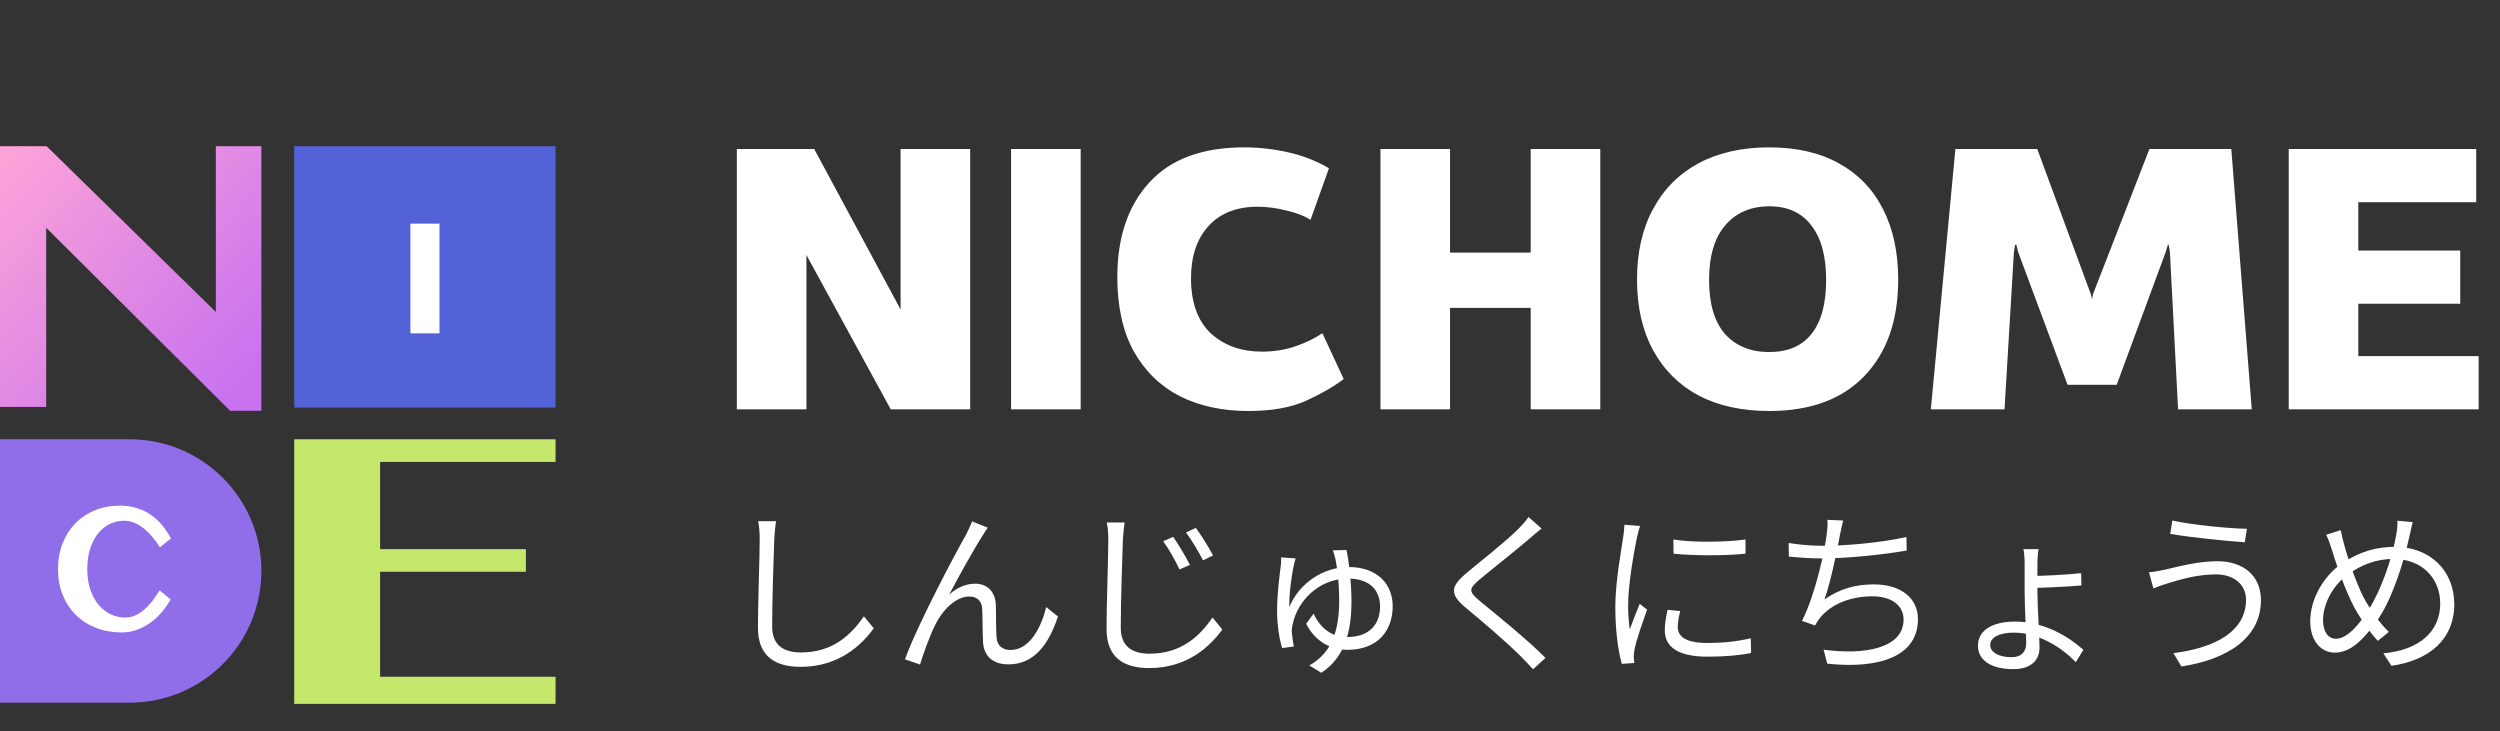
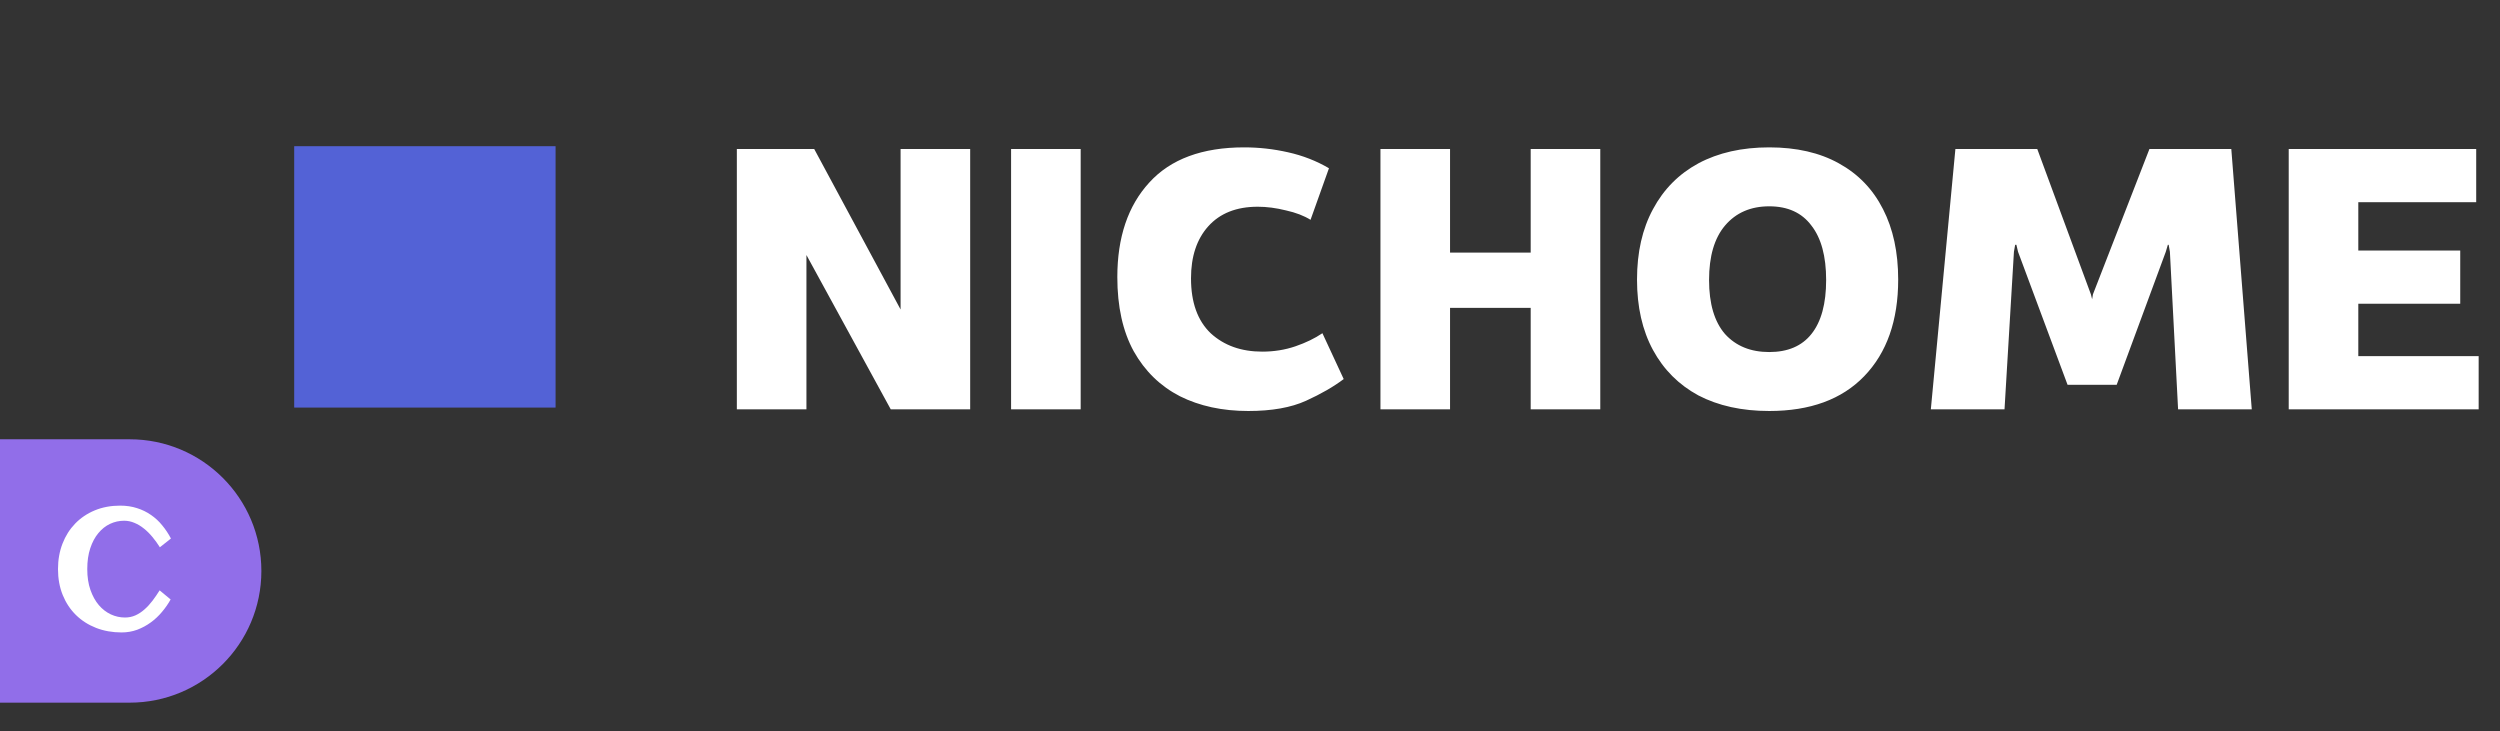
<svg xmlns="http://www.w3.org/2000/svg" width="171" height="50" viewBox="0 0 171 50" fill="none">
  <rect x="0" y="0" width="171" height="50" fill="#333333" stroke="none" />
  <path d="M50.4 28V10.192H55.692L61.6 21.168V10.192H66.36V28H60.928L55.16 17.444V28H50.4ZM69.158 28V10.192H73.918V28H69.158ZM85.385 28.112C83.611 28.112 82.053 27.776 80.709 27.104C79.365 26.413 78.31 25.387 77.545 24.024C76.798 22.661 76.425 20.972 76.425 18.956C76.425 16.231 77.153 14.075 78.609 12.488C80.065 10.883 82.23 10.08 85.105 10.08C86.113 10.08 87.111 10.192 88.101 10.416C89.109 10.64 90.042 11.004 90.901 11.508L89.641 15.036C89.193 14.756 88.633 14.541 87.961 14.392C87.289 14.224 86.645 14.14 86.029 14.14C84.573 14.14 83.443 14.588 82.641 15.484C81.857 16.361 81.465 17.547 81.465 19.04C81.465 20.683 81.913 21.933 82.809 22.792C83.723 23.632 84.899 24.052 86.337 24.052C87.139 24.052 87.895 23.931 88.605 23.688C89.314 23.445 89.93 23.147 90.453 22.792L91.909 25.928C91.218 26.451 90.359 26.945 89.333 27.412C88.306 27.879 86.99 28.112 85.385 28.112ZM94.423 28V10.192H99.183V17.276H104.699V10.192H109.459V28H104.699V21.056H99.183V28H94.423ZM121.016 28.112C119.149 28.112 117.534 27.757 116.172 27.048C114.828 26.32 113.792 25.284 113.064 23.94C112.336 22.596 111.972 20.991 111.972 19.124C111.972 17.257 112.336 15.652 113.064 14.308C113.792 12.945 114.828 11.9 116.172 11.172C117.534 10.444 119.149 10.08 121.016 10.08C122.882 10.08 124.469 10.444 125.776 11.172C127.101 11.9 128.109 12.945 128.8 14.308C129.49 15.652 129.836 17.257 129.836 19.124C129.836 21.924 129.061 24.127 127.512 25.732C125.981 27.319 123.816 28.112 121.016 28.112ZM121.016 24.08C122.285 24.08 123.246 23.669 123.9 22.848C124.572 22.008 124.908 20.776 124.908 19.152C124.908 17.528 124.572 16.287 123.9 15.428C123.246 14.551 122.285 14.112 121.016 14.112C119.746 14.112 118.738 14.551 117.992 15.428C117.264 16.287 116.9 17.528 116.9 19.152C116.9 20.776 117.264 22.008 117.992 22.848C118.738 23.669 119.746 24.08 121.016 24.08ZM132.069 28L133.749 10.192H139.349L143.017 20.132L143.101 20.468L143.157 20.132L147.021 10.192H152.621L154.021 28H148.981L148.421 17.22L148.337 16.744H148.281L148.141 17.22L144.781 26.32H141.421L138.033 17.22L137.921 16.744H137.837L137.753 17.22L137.109 28H132.069ZM156.548 28V10.192H169.372V13.832H161.308V17.136H168.28V20.776H161.308V24.36H169.54V28H156.548Z" fill="white" />
-   <path d="M53.08 35.652C53.02 36.048 52.984 36.468 52.96 36.864C52.912 38.22 52.816 41.064 52.816 42.852C52.816 44.172 53.644 44.628 54.784 44.628C56.98 44.628 58.228 43.404 59.092 42.156L59.764 42.972C58.948 44.112 57.388 45.612 54.76 45.612C53.032 45.612 51.844 44.904 51.844 42.936C51.844 41.16 51.964 38.124 51.964 36.864C51.964 36.42 51.928 36 51.856 35.652H53.08ZM67.564 36.096C67.456 36.24 67.312 36.456 67.18 36.684C66.64 37.512 65.536 39.504 64.924 40.668C65.5 40.152 66.124 39.924 66.7 39.924C67.504 39.924 68.08 40.44 68.116 41.388C68.14 42.096 68.116 43.008 68.164 43.596C68.2 44.196 68.608 44.46 69.124 44.46C70.468 44.46 71.26 42.804 71.56 41.52L72.364 42.168C71.728 44.1 70.72 45.444 68.98 45.444C67.696 45.444 67.276 44.64 67.24 43.932C67.204 43.224 67.216 42.3 67.18 41.64C67.156 41.124 66.844 40.8 66.304 40.8C65.344 40.8 64.432 41.784 63.976 42.732C63.604 43.44 63.1 44.868 62.932 45.456L61.9 45.096C62.776 42.672 65.404 37.752 66.064 36.6C66.196 36.312 66.352 36.024 66.496 35.664L67.564 36.096ZM80.248 36.72C80.548 37.164 81.112 38.064 81.388 38.64L80.68 38.952C80.38 38.316 79.96 37.572 79.564 37.02L80.248 36.72ZM81.796 36.108C82.108 36.528 82.684 37.428 82.972 37.992L82.288 38.328C81.964 37.692 81.52 36.96 81.124 36.42L81.796 36.108ZM76.924 35.736C76.864 36.144 76.828 36.552 76.804 36.948C76.756 38.304 76.66 41.148 76.66 42.936C76.66 44.256 77.488 44.712 78.628 44.712C80.824 44.712 82.072 43.488 82.936 42.24L83.608 43.056C82.792 44.184 81.244 45.696 78.604 45.696C76.876 45.696 75.688 44.988 75.688 43.02C75.688 41.244 75.808 38.208 75.808 36.948C75.808 36.504 75.784 36.084 75.7 35.736H76.924ZM88.624 38.196C88.576 38.34 88.528 38.532 88.492 38.688C88.348 39.324 88.156 40.74 88.192 41.52C88.888 39.828 90.592 38.784 92.236 38.784C94.24 38.784 95.26 39.984 95.26 41.46C95.26 43.08 94.3 44.448 92.152 44.448C90.988 44.448 89.908 43.824 89.344 42.66L89.848 41.976C90.316 42.96 91.06 43.572 92.152 43.572C93.676 43.572 94.396 42.696 94.396 41.484C94.396 40.452 93.772 39.576 92.212 39.576C90.124 39.576 88.732 41.208 88.432 42.648C88.384 42.816 88.348 43.02 88.36 43.248C88.372 43.464 88.444 43.968 88.504 44.22L87.7 44.328C87.508 43.728 87.352 42.732 87.352 41.784C87.352 40.62 87.544 39.156 87.616 38.616C87.628 38.424 87.64 38.256 87.628 38.124L88.624 38.196ZM92.104 37.62C92.248 38.316 92.44 39.732 92.44 41.16C92.44 43.236 91.96 44.988 90.376 46.02L89.56 45.516C91.156 44.628 91.6 43.02 91.6 41.1C91.6 39.696 91.444 38.736 91.336 38.208C91.288 38.004 91.228 37.812 91.168 37.644L92.104 37.62ZM105.448 36.156C105.184 36.348 104.812 36.672 104.62 36.84C103.792 37.56 102.064 38.916 101.176 39.66C100.456 40.284 100.444 40.464 101.224 41.112C102.316 42.012 104.44 43.716 105.712 45L104.86 45.78C104.608 45.492 104.32 45.204 104.032 44.904C103.18 44.04 101.368 42.48 100.24 41.556C99.112 40.608 99.244 40.092 100.324 39.18C101.236 38.424 103.06 36.984 103.864 36.168C104.104 35.928 104.416 35.58 104.548 35.364L105.448 36.156ZM114.46 36.9C115.768 37.128 118.204 37.08 119.392 36.9V37.872C118.108 38.016 115.78 38.016 114.472 37.872L114.46 36.9ZM114.928 41.796C114.82 42.228 114.76 42.564 114.76 42.888C114.76 43.44 115.144 43.98 116.788 43.98C117.856 43.98 118.792 43.884 119.752 43.656L119.776 44.664C119.032 44.82 118.024 44.916 116.776 44.916C114.772 44.916 113.872 44.244 113.872 43.116C113.872 42.72 113.932 42.288 114.064 41.712L114.928 41.796ZM112.18 35.976C112.108 36.18 112.012 36.564 111.964 36.78C111.736 37.896 111.364 40.032 111.364 41.388C111.364 41.964 111.4 42.468 111.472 43.056C111.676 42.516 111.952 41.796 112.156 41.304L112.66 41.7C112.36 42.552 111.916 43.812 111.808 44.388C111.772 44.556 111.748 44.784 111.748 44.928C111.76 45.048 111.772 45.216 111.784 45.348L110.932 45.408C110.692 44.556 110.488 43.176 110.488 41.544C110.488 39.78 110.884 37.728 111.028 36.732C111.064 36.456 111.1 36.156 111.112 35.892L112.18 35.976ZM126.076 35.604C125.98 35.928 125.92 36.3 125.848 36.612C125.68 37.572 125.2 39.888 124.792 41.004C125.836 40.272 126.916 39.972 128.164 39.972C130.072 39.972 131.188 40.944 131.188 42.348C131.188 44.856 128.632 45.78 124.984 45.396L124.732 44.436C127.516 44.82 130.204 44.352 130.204 42.372C130.204 41.484 129.472 40.788 128.068 40.788C126.64 40.788 125.308 41.28 124.516 42.228C124.372 42.408 124.264 42.576 124.144 42.78L123.256 42.468C124.168 40.68 124.804 37.704 124.948 36.552C124.996 36.168 125.02 35.88 124.996 35.556L126.076 35.604ZM122.344 37.14C122.98 37.248 123.892 37.332 124.612 37.332C126.148 37.332 128.512 37.152 130.396 36.732L130.42 37.656C128.716 37.956 126.268 38.196 124.624 38.196C123.808 38.196 123.04 38.136 122.356 38.076L122.344 37.14ZM139.444 37.56C139.396 37.74 139.36 38.208 139.36 38.532C139.36 38.928 139.36 39.876 139.36 40.524C139.36 41.544 139.504 43.476 139.504 44.292C139.504 45.072 139.012 45.768 137.704 45.768C136.288 45.768 135.292 45.228 135.292 44.16C135.292 43.164 136.192 42.516 137.848 42.516C139.852 42.516 141.544 43.584 142.504 44.448L141.988 45.288C141.028 44.304 139.456 43.272 137.752 43.272C136.792 43.272 136.132 43.572 136.132 44.124C136.132 44.592 136.672 44.952 137.596 44.952C138.256 44.952 138.592 44.58 138.592 44.004C138.592 43.2 138.484 41.496 138.484 40.464C138.484 39.96 138.484 38.952 138.484 38.544C138.484 38.196 138.448 37.728 138.4 37.56H139.444ZM138.928 39.396C139.576 39.396 141.316 39.324 142.348 39.204L142.372 40.044C141.352 40.14 139.6 40.212 138.94 40.212L138.928 39.396ZM153.628 41.016C153.628 39.996 152.812 39.288 151.576 39.288C150.196 39.288 149.008 39.684 148.312 39.888C147.94 39.996 147.58 40.128 147.292 40.248L146.992 39.144C147.328 39.12 147.724 39.036 148.096 38.964C148.936 38.772 150.292 38.388 151.684 38.388C153.388 38.388 154.648 39.336 154.648 41.052C154.648 43.656 152.32 45.108 149.212 45.588L148.66 44.676C151.576 44.304 153.628 43.164 153.628 41.016ZM148.588 35.604C149.92 35.904 152.524 36.156 153.688 36.168L153.544 37.092C152.212 36.996 149.8 36.756 148.444 36.516L148.588 35.604ZM165.028 35.712C164.944 36.012 164.872 36.432 164.812 36.66C164.38 38.64 163.54 41.148 162.58 42.468C161.668 43.74 160.792 44.64 159.7 44.64C158.788 44.64 158.02 43.884 158.02 42.48C158.02 40.968 158.944 39.372 160.216 38.52C161.404 37.716 162.58 37.404 163.816 37.404C166.168 37.404 167.872 38.988 167.872 41.328C167.872 43.728 166.156 45.18 163.576 45.54L163.024 44.688C165.532 44.46 166.912 43.152 166.912 41.292C166.912 39.528 165.64 38.232 163.708 38.232C162.544 38.232 161.5 38.628 160.564 39.324C159.544 40.056 158.896 41.34 158.896 42.42C158.896 43.212 159.244 43.692 159.784 43.692C160.564 43.692 161.404 42.672 162.016 41.7C162.808 40.476 163.612 38.28 163.912 36.528C163.96 36.288 163.996 35.892 163.984 35.616L165.028 35.712ZM160.108 36.264C160.168 36.588 160.264 36.984 160.36 37.32C160.672 38.496 161.344 40.344 161.848 41.184C162.256 41.88 162.82 42.672 163.396 43.224L162.64 43.836C162.16 43.308 161.716 42.72 161.26 41.94C160.672 41.004 159.976 39.168 159.52 37.668C159.4 37.284 159.268 36.888 159.112 36.576L160.108 36.264Z" fill="white" />
  <rect x="20.123" y="10" width="17.878" height="17.878" fill="#5362D6" />
-   <path d="M38.001 30.047V31.595H26V37.561H35.971V39.109H26V46.29H38.001V48.145H20.123V30.047H38.001Z" fill="#C5E76B" />
  <path d="M0 30.047H8.87C13.845 30.047 17.878 34.08 17.878 39.054C17.878 44.029 13.845 48.062 8.87 48.062H0V30.047Z" fill="#916EE9" />
  <path d="M5.969 38.925C5.969 39.463 6.041 39.938 6.185 40.349C6.329 40.761 6.521 41.107 6.759 41.389C6.997 41.666 7.271 41.877 7.581 42.024C7.891 42.167 8.214 42.238 8.549 42.238C8.805 42.238 9.043 42.189 9.263 42.091C9.487 41.99 9.694 41.853 9.885 41.682C10.08 41.511 10.262 41.313 10.432 41.089C10.601 40.865 10.764 40.629 10.919 40.38L11.671 41.003C11.508 41.297 11.312 41.58 11.081 41.853C10.854 42.126 10.598 42.367 10.313 42.574C10.028 42.782 9.718 42.949 9.382 43.076C9.047 43.198 8.692 43.259 8.317 43.259C7.686 43.259 7.103 43.155 6.569 42.947C6.039 42.739 5.581 42.446 5.195 42.067C4.809 41.688 4.508 41.234 4.292 40.704C4.075 40.17 3.967 39.577 3.967 38.925C3.967 38.293 4.07 37.713 4.276 37.183C4.481 36.653 4.77 36.197 5.141 35.814C5.516 35.426 5.963 35.125 6.483 34.909C7.006 34.693 7.583 34.585 8.214 34.585C8.636 34.585 9.022 34.642 9.371 34.756C9.721 34.866 10.039 35.021 10.324 35.221C10.612 35.416 10.868 35.653 11.092 35.93C11.319 36.203 11.519 36.504 11.692 36.834L10.935 37.434C10.78 37.185 10.61 36.951 10.426 36.73C10.246 36.511 10.053 36.319 9.848 36.156C9.642 35.989 9.426 35.858 9.198 35.765C8.971 35.667 8.735 35.618 8.49 35.618C8.154 35.618 7.833 35.689 7.527 35.832C7.224 35.975 6.957 36.187 6.726 36.468C6.495 36.745 6.311 37.089 6.174 37.501C6.037 37.912 5.969 38.387 5.969 38.925Z" fill="white" />
-   <path d="M28.074 15.297H30.061V22.801H28.074V15.297Z" fill="white" />
-   <path d="M0 10H3.189L14.763 21.338V10H17.878V28.098H15.737L3.159 15.577V27.835H0V10Z" fill="url(#paint0_linear_3275_1181)" />
  <defs>
    <linearGradient id="paint0_linear_3275_1181" x1="-3.32243e-07" y1="10.061" x2="16.749" y2="25.824" gradientUnits="userSpaceOnUse">
      <stop stop-color="#FFA4D8" />
      <stop offset="1" stop-color="#C872EF" />
    </linearGradient>
  </defs>
</svg>